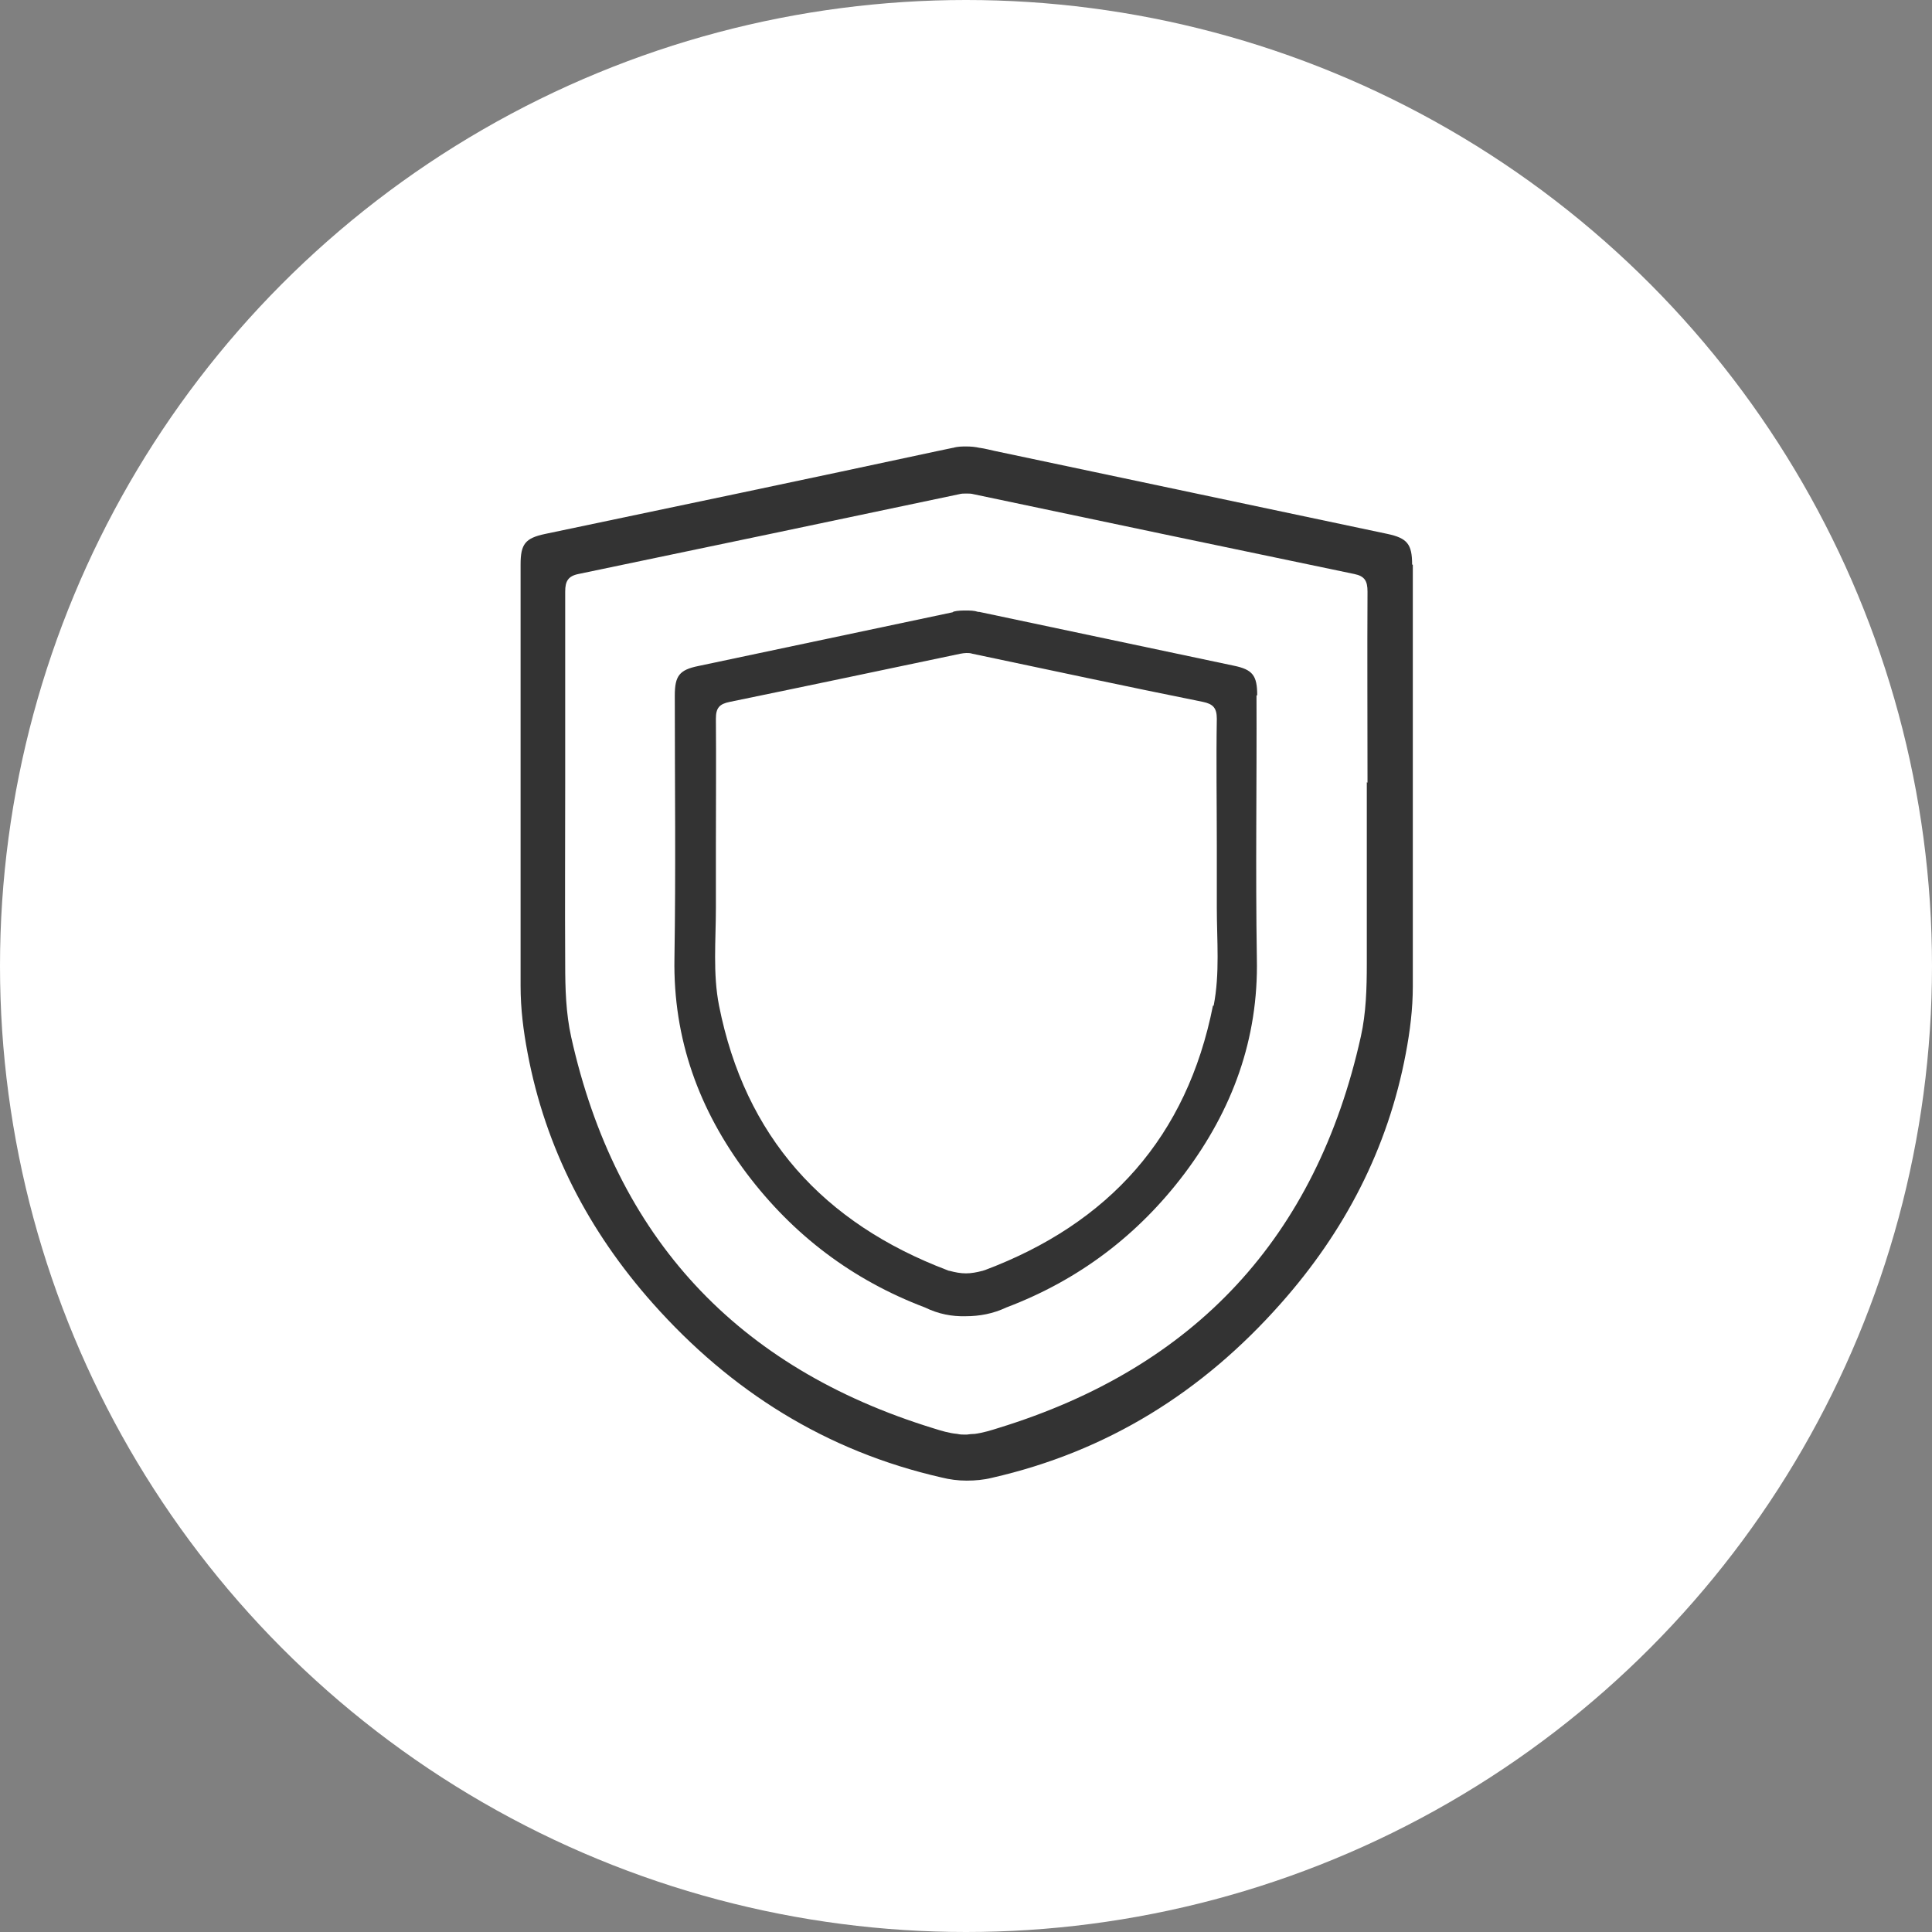
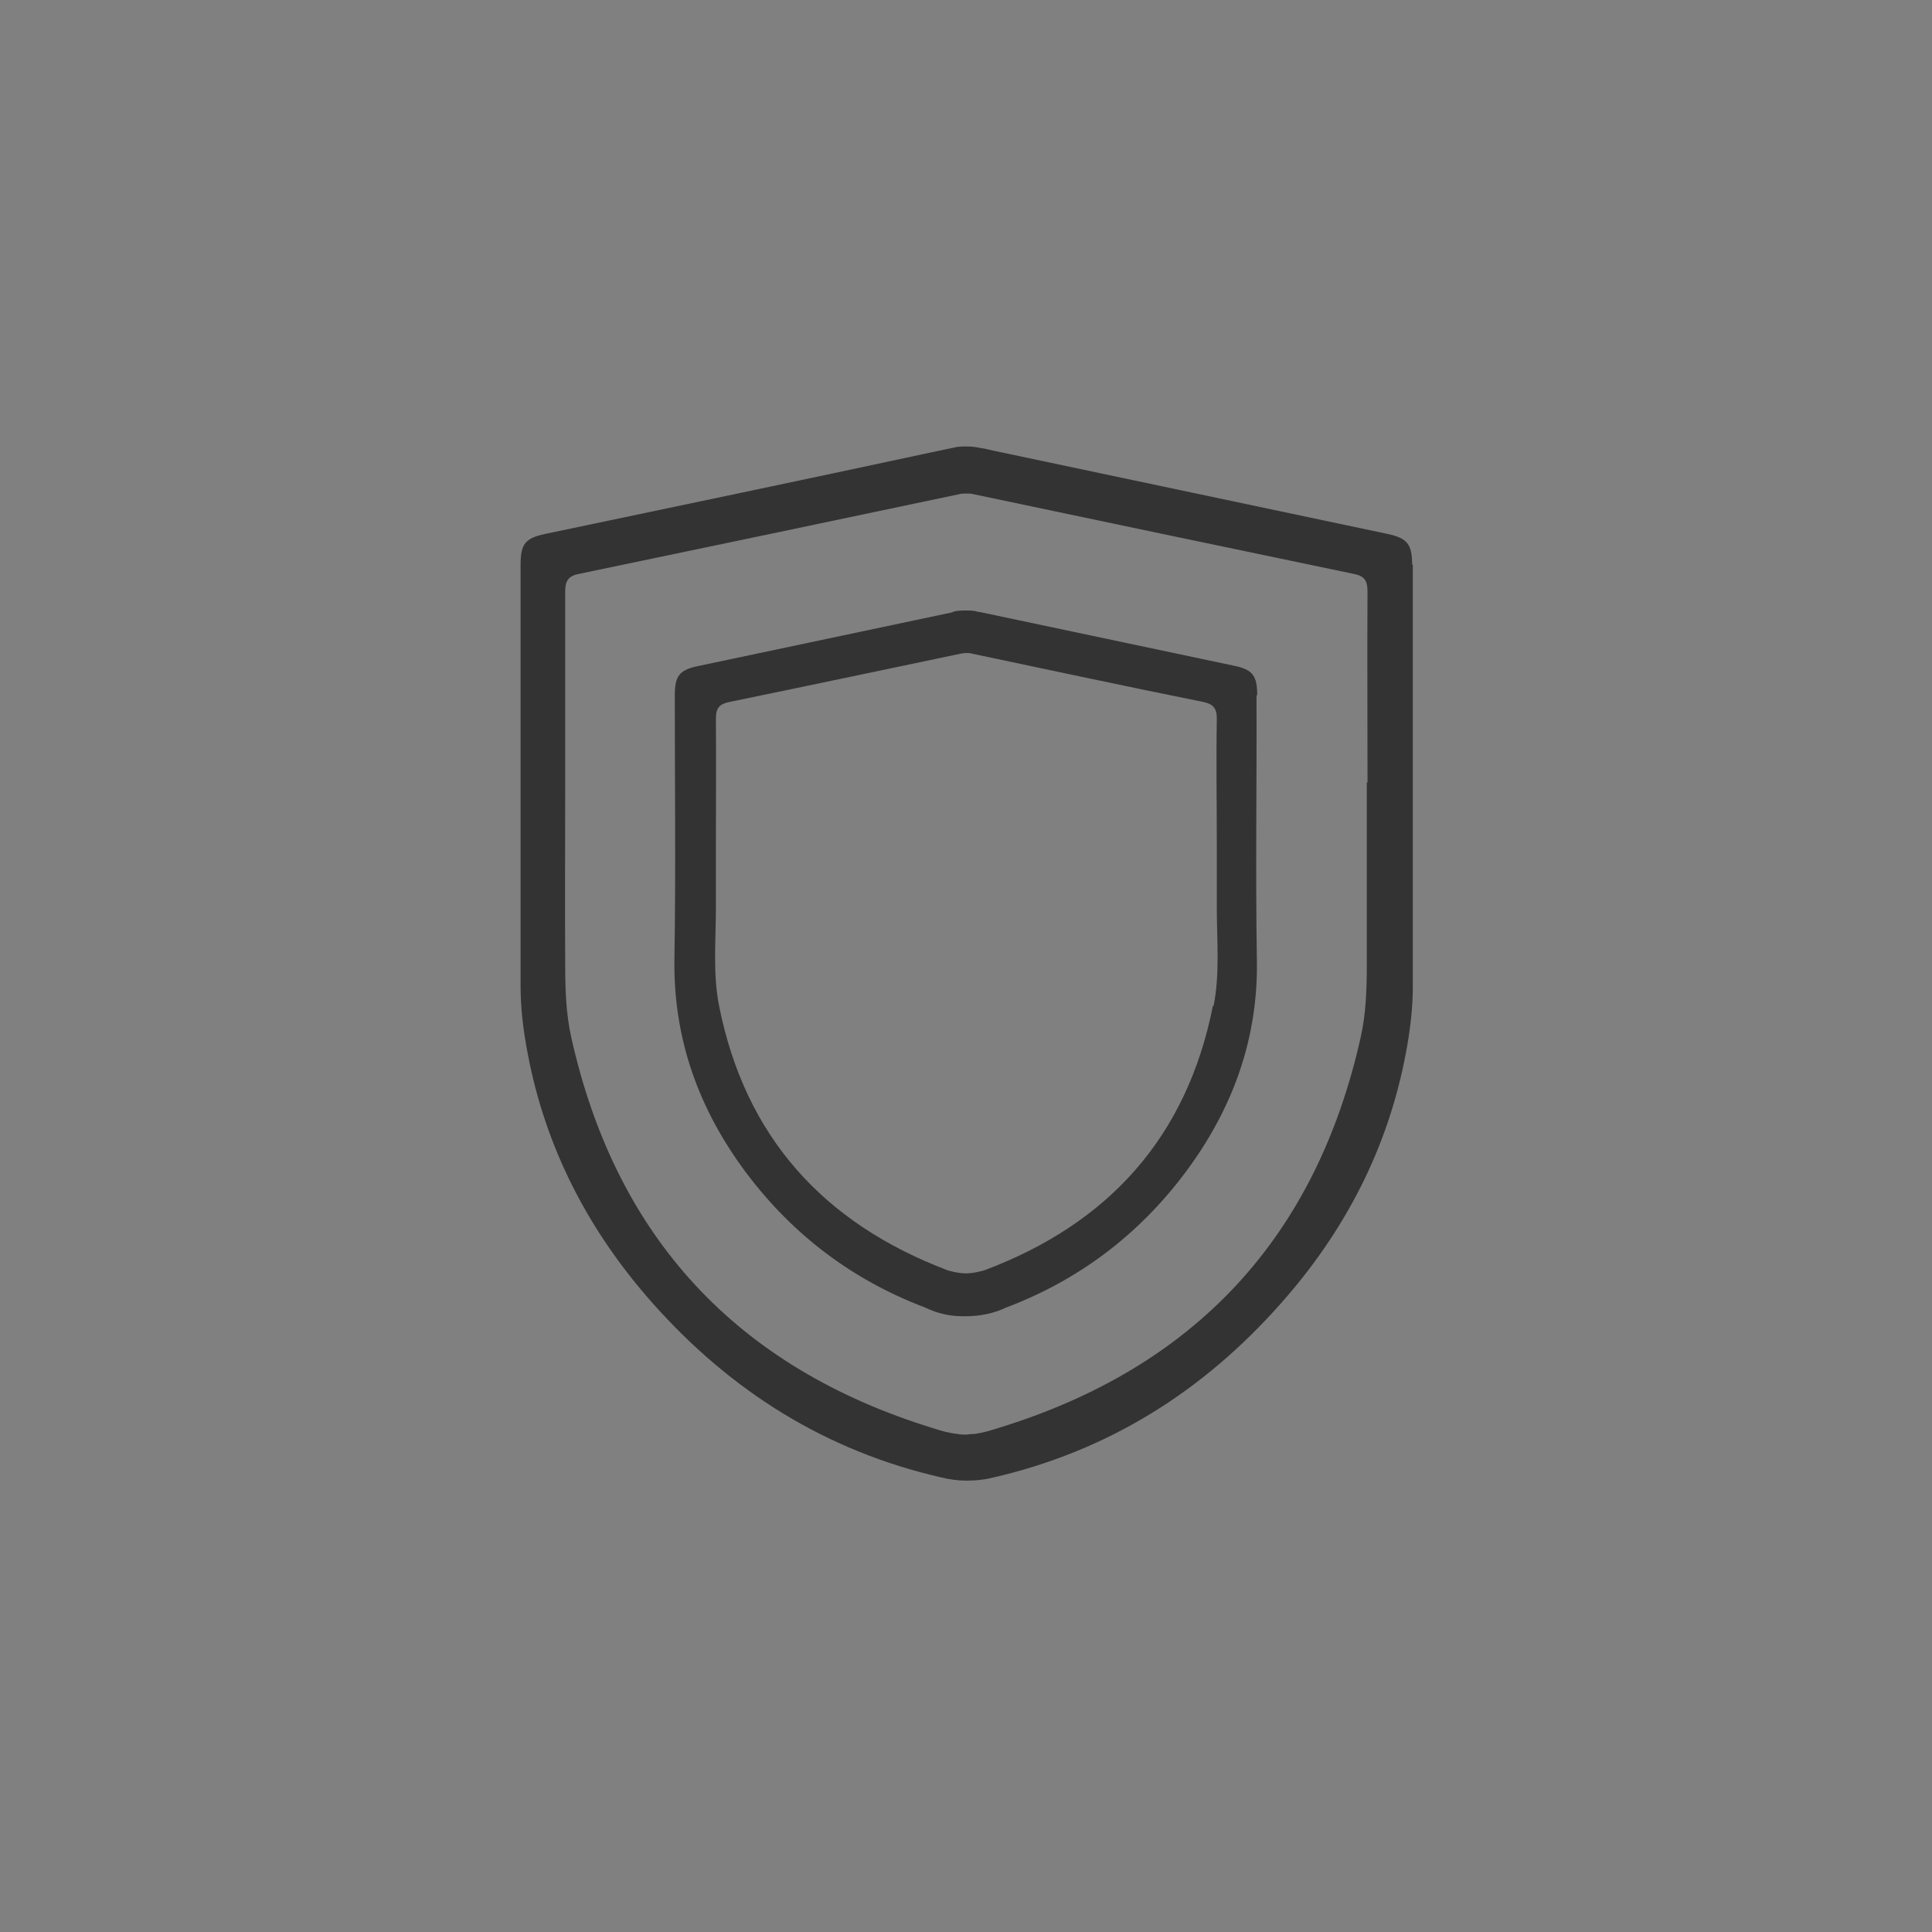
<svg xmlns="http://www.w3.org/2000/svg" id="Capa_2" viewBox="0 0 55 55">
  <rect x="0" y="0" width="55" height="55" fill="#808080" stroke="none" />
  <defs>
    <style>
      .cls-1 {
        fill: #fff;
      }

      .cls-2 {
        fill: #333;
      }
    </style>
  </defs>
  <g id="Capa_1-2" data-name="Capa_1" data-sanitized-data-name="Capa_1">
-     <circle class="cls-1" cx="27.5" cy="27.5" r="27.5" />
    <g>
      <path class="cls-2" d="M40.2,16.07c0-.58-.14-.75-.7-.87-3.72-.79-7.45-1.57-11.17-2.36-.14-.03-.29-.07-.43-.09,0,0,0,0-.01,0-.13-.03-.26-.04-.38-.04-.12,0-.25,0-.38.04,0,0,0,0-.01,0-.15.03-.29.06-.43.09-3.72.8-7.45,1.58-11.17,2.36-.57.12-.7.29-.7.87,0,4,0,8,0,12,0,.65.08,1.28.2,1.91.51,2.71,1.74,5.07,3.56,7.12,2.22,2.5,4.93,4.21,8.22,4.96,0,0,0,0,0,0h0c.24.06.47.09.71.09,0,0,0,0,.01,0,0,0,0,0,.01,0,.23,0,.47-.02.71-.08h0s0,0,0,0c3.29-.75,6-2.45,8.22-4.96,1.82-2.05,3.05-4.41,3.56-7.12.12-.63.2-1.27.2-1.91,0-4,0-8,0-12ZM38.91,22.27c0,1.72,0,3.45,0,5.17,0,.69-.02,1.4-.17,2.07-1.27,5.71-4.72,9.42-10.31,11.14-.22.07-.45.14-.68.17h0c-.08,0-.15.01-.23.02,0,0-.01,0-.02,0,0,0-.01,0-.02,0-.07,0-.15,0-.23-.02h0c-.23-.02-.46-.09-.68-.16-5.59-1.72-9.04-5.43-10.31-11.14-.15-.68-.17-1.38-.17-2.07-.01-1.72,0-3.45,0-5.17,0-1.81,0-3.63,0-5.44,0-.29.08-.44.38-.5,3.61-.75,7.22-1.51,10.83-2.27.07-.02.14-.02.21-.02.07,0,.14,0,.21.02,3.61.76,7.22,1.52,10.83,2.27.3.06.38.2.38.5-.01,1.81,0,3.63,0,5.44Z" />
      <path class="cls-2" d="M35.79,19.79c0-.56-.13-.73-.67-.84-2.41-.51-4.83-1.02-7.24-1.53,0,0-.02,0-.03,0h0c-.12-.04-.23-.04-.35-.04-.11,0-.23,0-.35.03h0s-.02.01-.03.02c-2.41.51-4.83,1.02-7.24,1.53-.54.11-.67.28-.67.84,0,2.49.03,4.99-.01,7.48-.04,2.3.7,4.32,2.06,6.13,1.32,1.75,3.01,3.03,5.07,3.81h0c.39.19.77.26,1.16.25.39,0,.78-.07,1.16-.25h0c2.06-.78,3.75-2.06,5.07-3.81,1.36-1.81,2.11-3.83,2.06-6.13-.04-2.49,0-4.98-.01-7.48ZM34.53,28.63c-.74,3.73-2.96,6.2-6.5,7.53-.02,0-.05.02-.07.02-.15.04-.31.07-.46.07-.16,0-.31-.03-.46-.07-.02,0-.05-.01-.07-.02-3.53-1.34-5.76-3.8-6.5-7.53-.18-.91-.09-1.86-.09-2.79,0-.59,0-1.19,0-1.78,0-1.2.01-2.4,0-3.6,0-.31.1-.42.4-.48,2.19-.45,4.37-.91,6.56-1.37.06-.01.12-.02.17-.02.06,0,.11,0,.17.02,2.19.46,4.37.93,6.56,1.37.29.06.4.17.4.48-.02,1.2,0,2.4,0,3.6,0,.59,0,1.19,0,1.78,0,.93.09,1.87-.09,2.79Z" />
    </g>
  </g>
</svg>